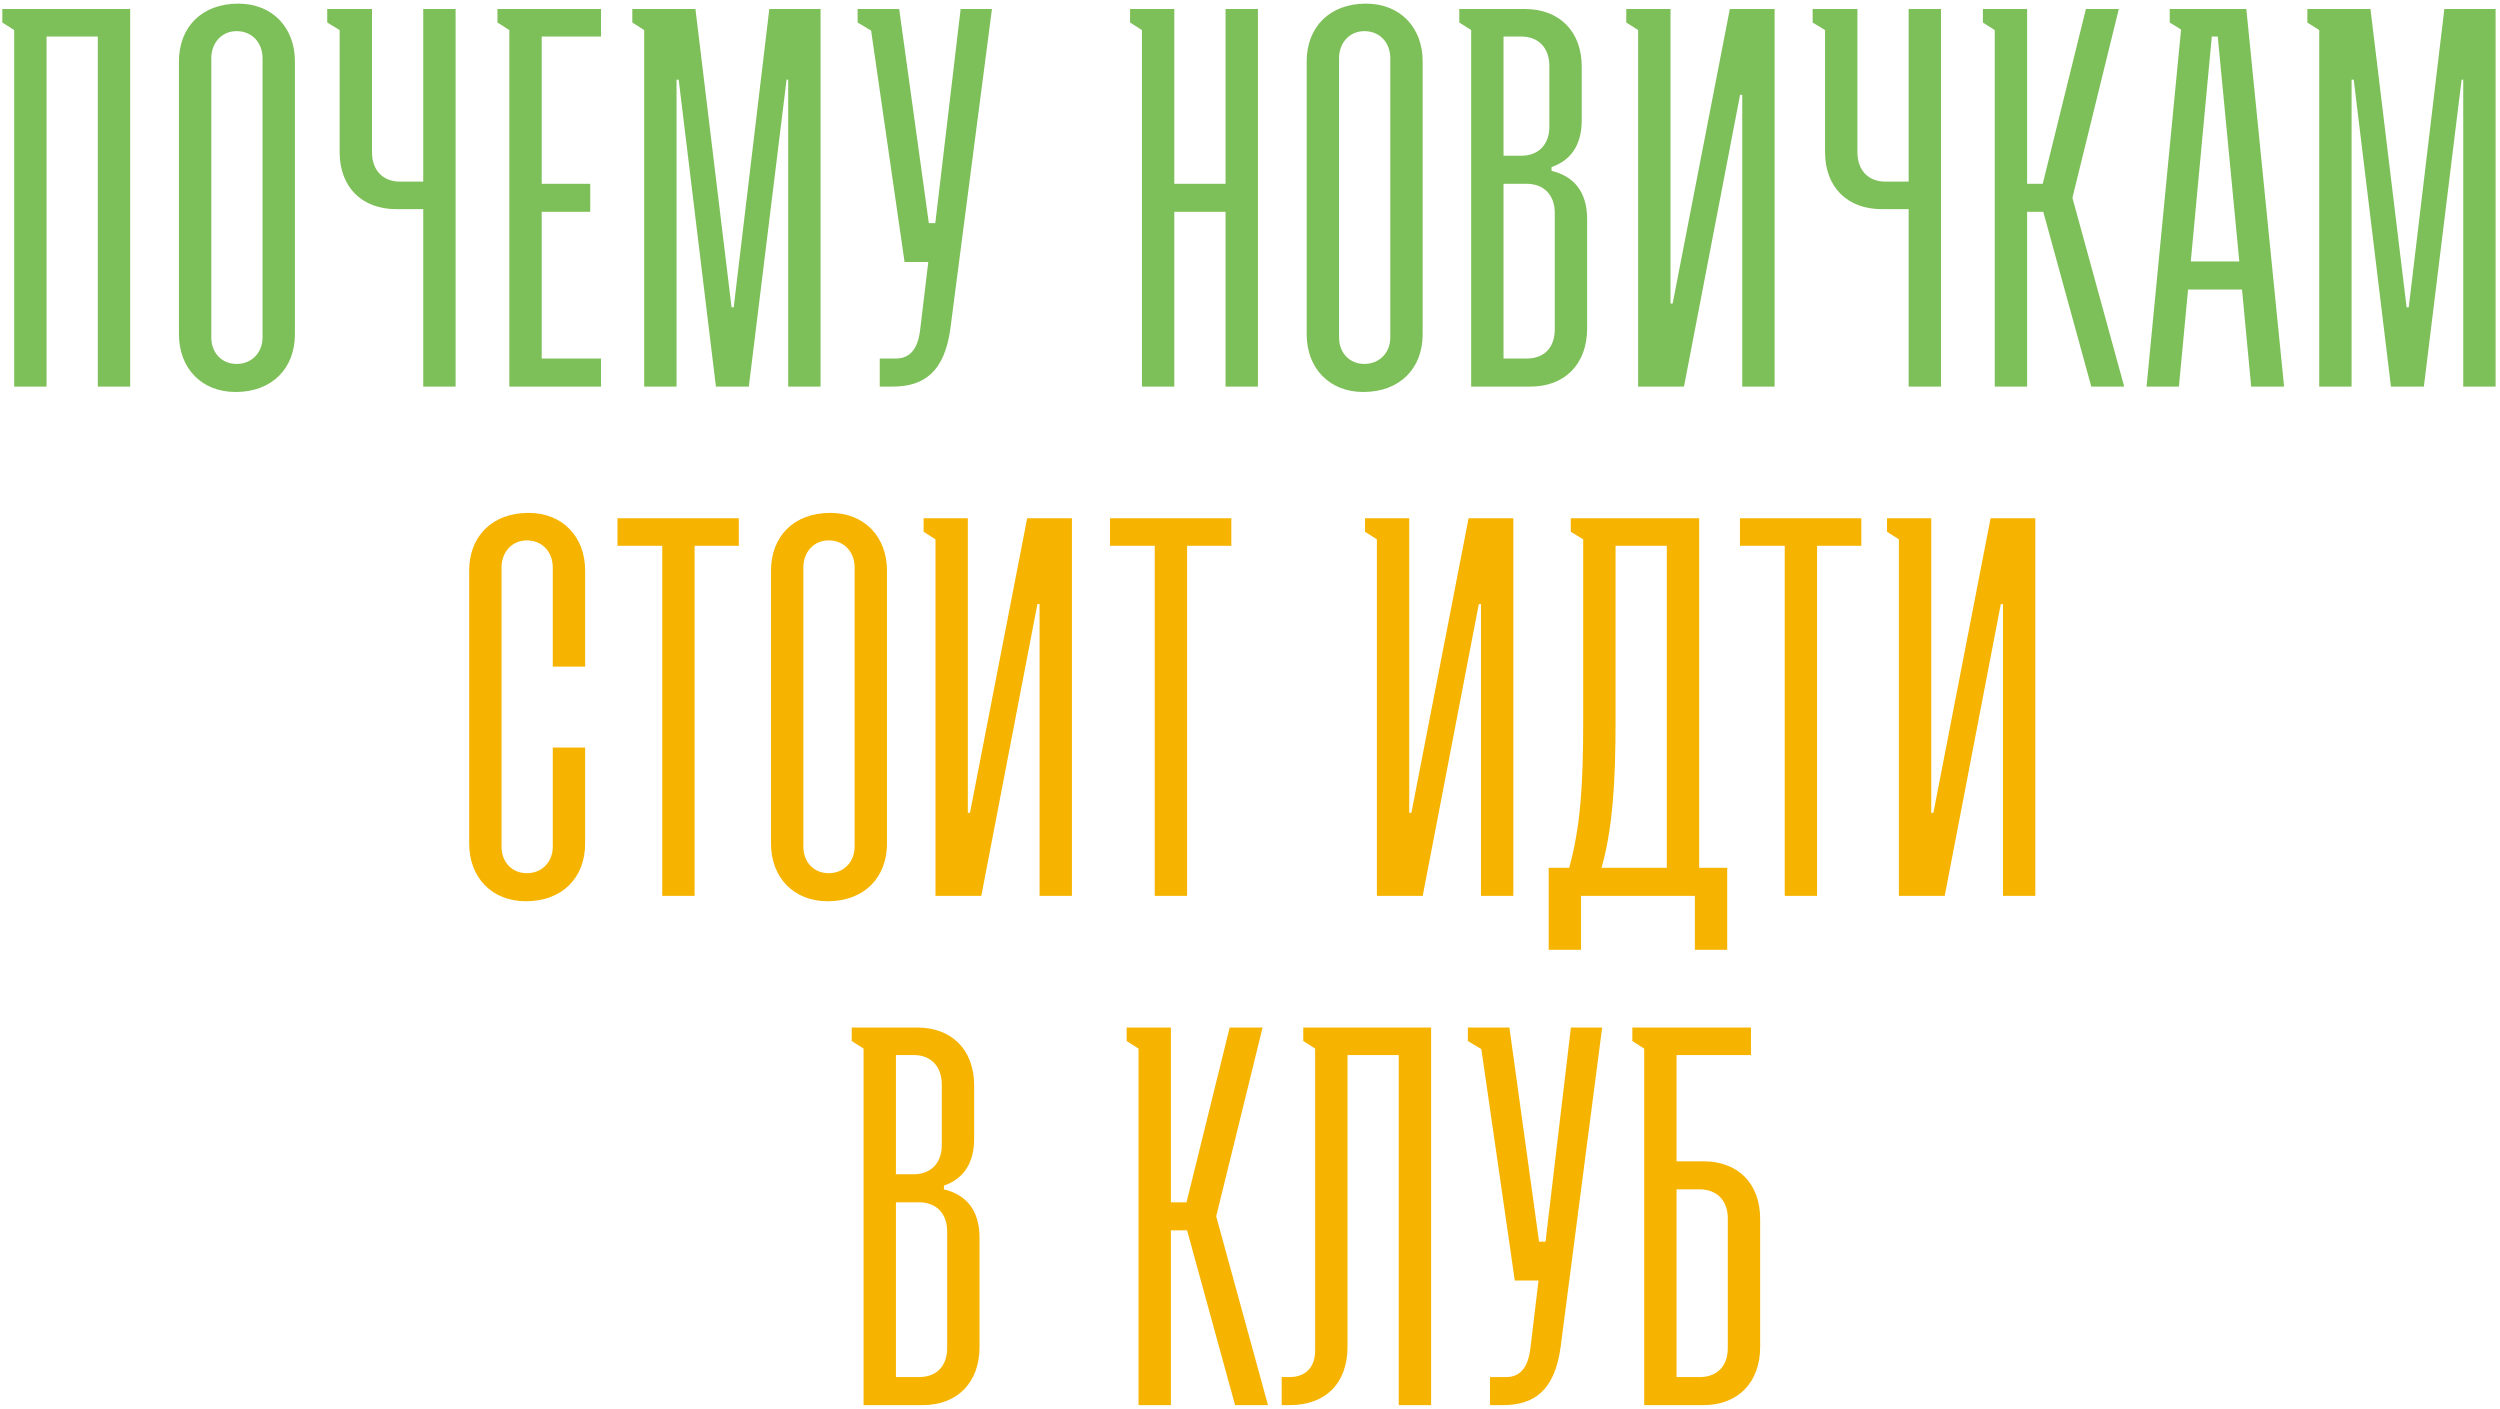
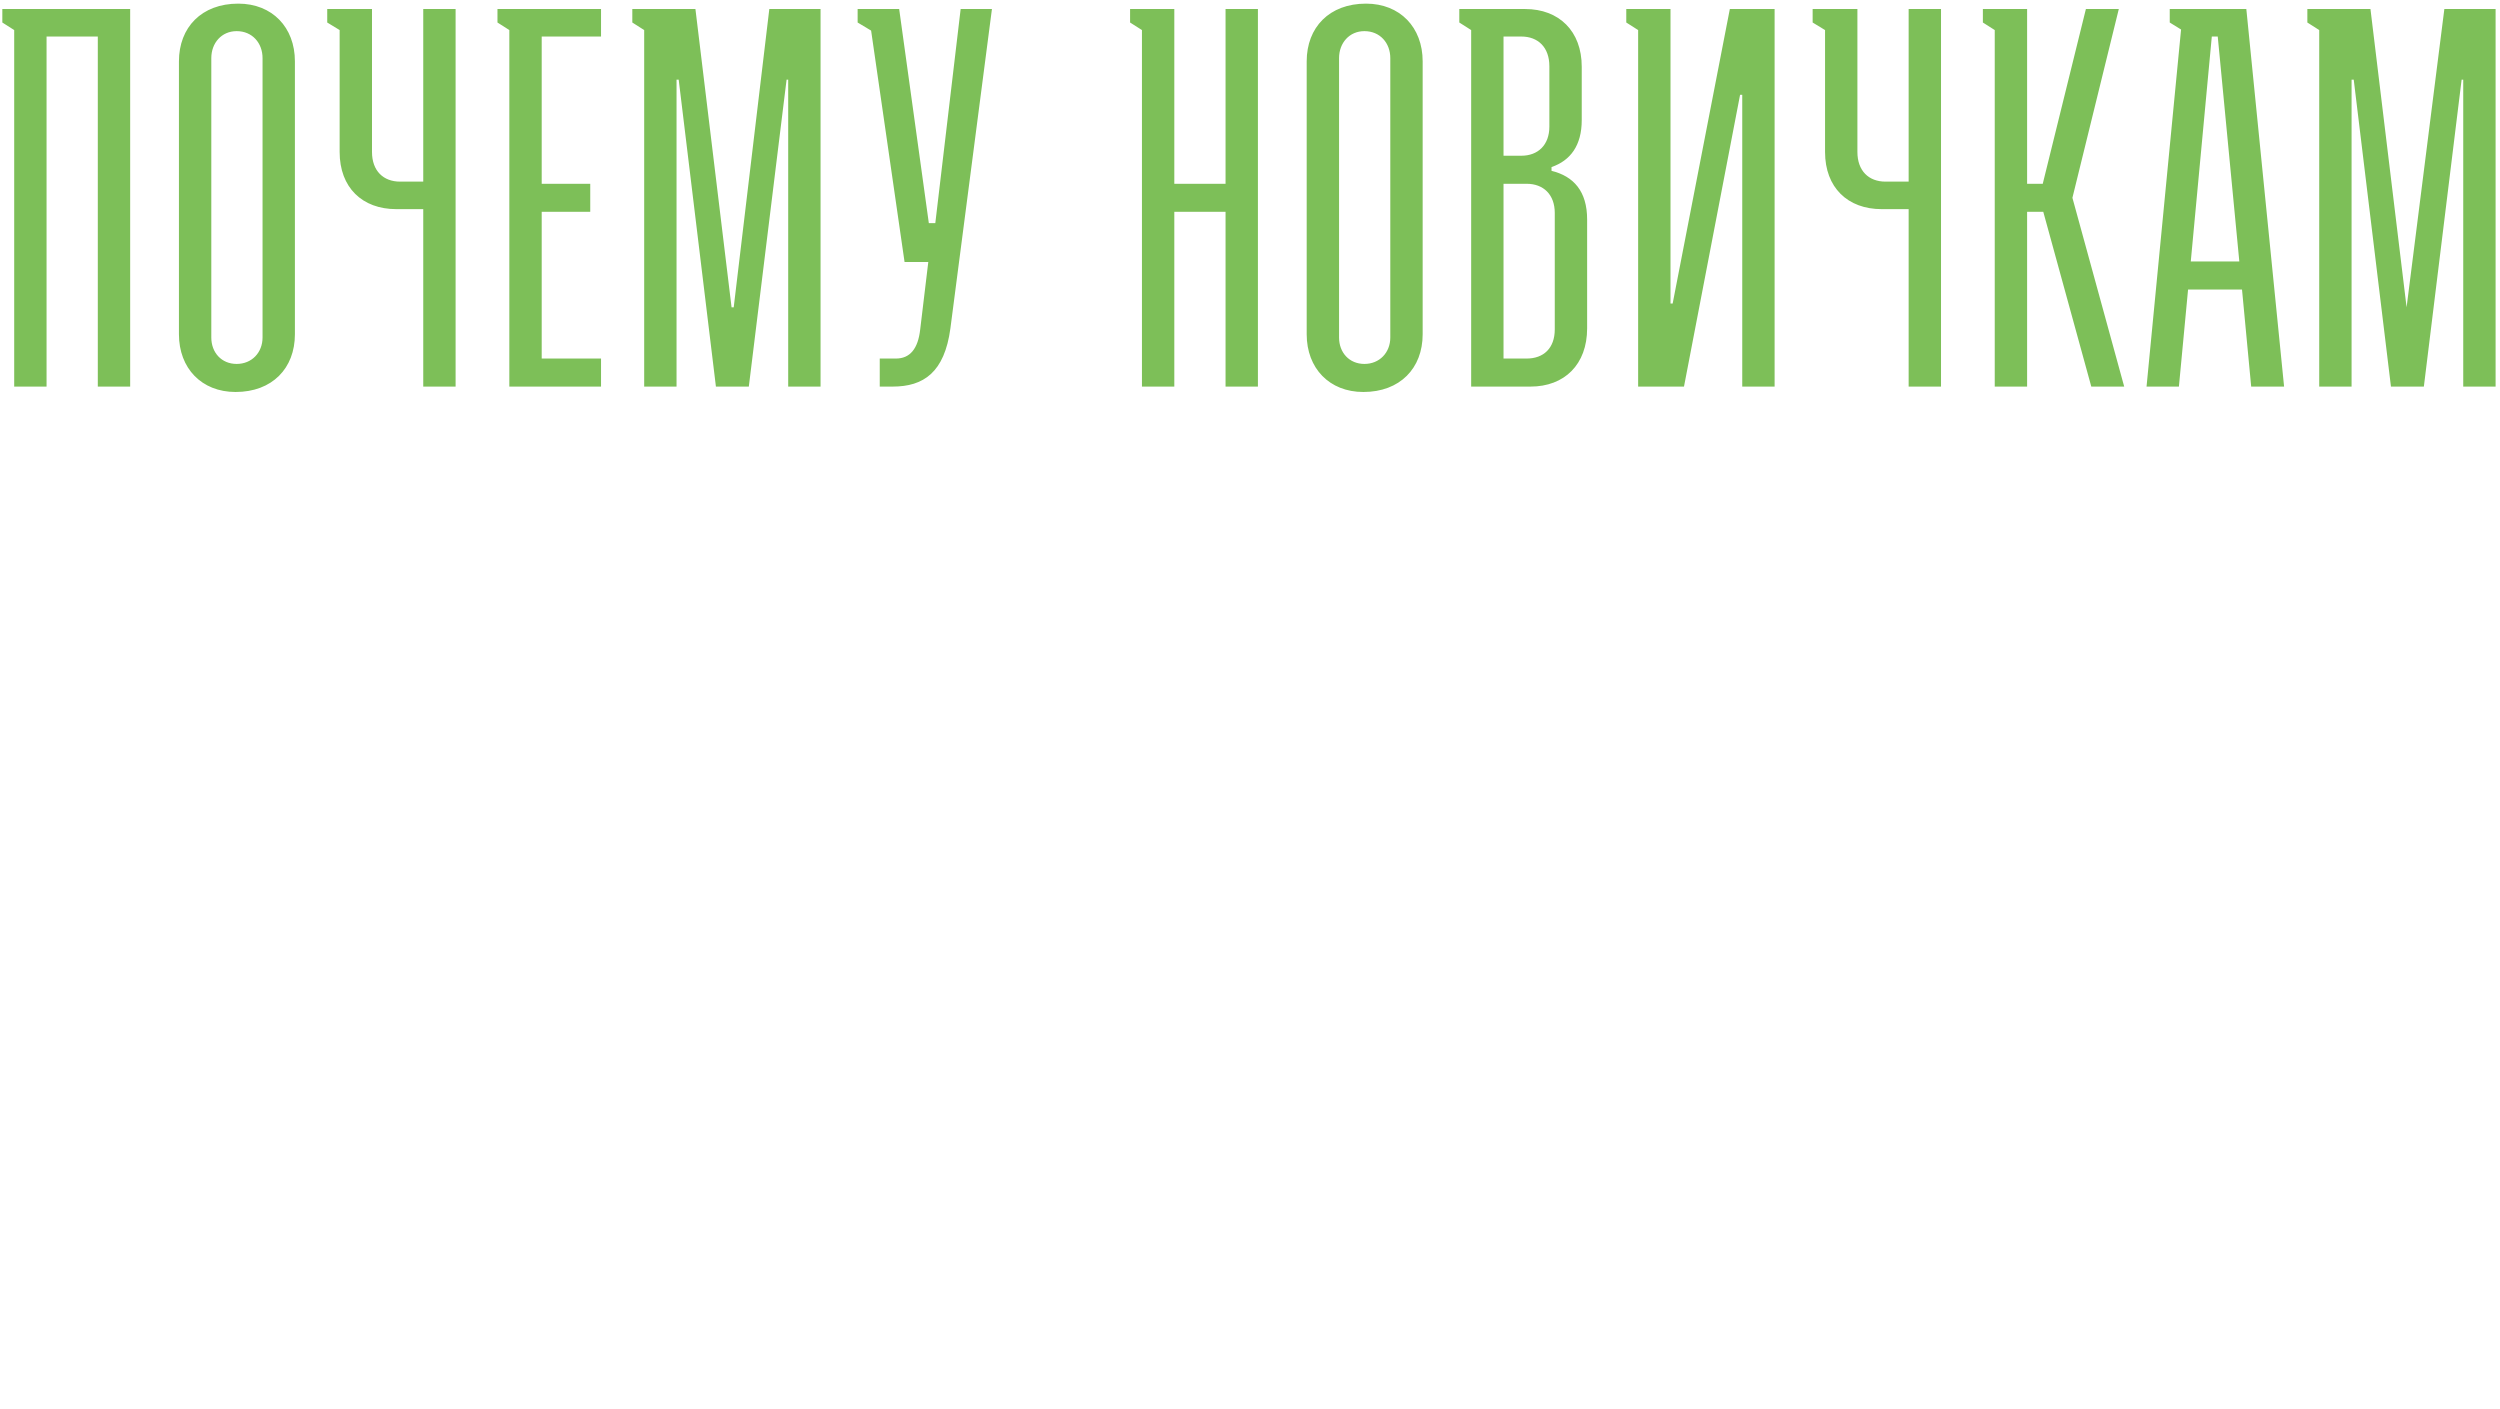
<svg xmlns="http://www.w3.org/2000/svg" width="486" height="274" viewBox="0 0 486 274" fill="none">
-   <path d="M2.76 75.153V5.844L0.453 4.376V1.754H25.304V75.153H19.013V7.102H9.051V75.153H2.76ZM34.786 64.982V11.925C34.786 5.319 39.19 0.706 46.32 0.706C52.926 0.706 57.33 5.319 57.33 11.925V64.982C57.33 71.588 52.926 76.202 45.796 76.202C39.19 76.202 34.786 71.588 34.786 64.982ZM46.006 70.749C48.942 70.749 51.039 68.547 51.039 65.612V11.296C51.039 8.36 49.047 6.053 46.006 6.053C43.07 6.053 41.078 8.36 41.078 11.296V65.612C41.078 68.547 43.07 70.749 46.006 70.749ZM82.278 75.153V40.656H77.035C70.429 40.656 66.025 36.462 66.025 29.541V5.844L63.613 4.376V1.754H72.316V29.541C72.316 33.211 74.518 35.308 77.769 35.308H82.278V1.754H88.569V75.153H82.278ZM99.014 75.153V5.844L96.708 4.376V1.754H116.84V7.102H105.306V35.728H114.743V41.18H105.306V69.701H116.84V75.153H99.014ZM125.229 75.153V5.844L122.922 4.376V1.754H135.19L142.215 59.74H142.635L149.555 1.754H159.516V75.153H153.225V15.49H152.911L145.571 75.153H139.174L131.939 15.49H131.52V75.153H125.229ZM175.846 50.932L169.345 5.948L166.724 4.376V1.754H174.798L180.565 43.382H181.823L186.751 1.754H192.833L184.759 63.829C183.605 72.427 179.516 75.153 173.539 75.153H171.023V69.701H174.168C176.895 69.701 178.468 67.814 178.887 64.039L180.46 50.932H175.846ZM219.688 4.376V1.754H228.286V35.728H238.248V1.754H244.539V75.153H238.248V41.18H228.286V75.153H221.995V5.844L219.688 4.376ZM254.021 64.982V11.925C254.021 5.319 258.425 0.706 265.555 0.706C272.161 0.706 276.565 5.319 276.565 11.925V64.982C276.565 71.588 272.161 76.202 265.031 76.202C258.425 76.202 254.021 71.588 254.021 64.982ZM265.241 70.749C268.177 70.749 270.274 68.547 270.274 65.612V11.296C270.274 8.36 268.282 6.053 265.241 6.053C262.305 6.053 260.313 8.36 260.313 11.296V65.612C260.313 68.547 262.305 70.749 265.241 70.749ZM297.528 75.153H285.994V5.844L283.687 4.376V1.754H296.48C303.086 1.754 307.49 6.053 307.49 12.974V23.355C307.49 28.283 305.288 31.219 301.618 32.477V33.211C305.917 34.26 308.538 37.196 308.538 42.648V63.829C308.538 70.854 304.134 75.153 297.528 75.153ZM292.285 30.275H295.746C298.996 30.275 301.198 28.178 301.198 24.613V12.869C301.198 9.199 298.996 7.102 295.746 7.102H292.285V30.275ZM292.285 69.701H296.794C300.045 69.701 302.247 67.709 302.247 64.039V41.39C302.247 37.825 300.045 35.728 296.794 35.728H292.285V69.701ZM316.148 1.754H324.746V59.006H325.165L336.28 1.754H344.983V75.153H338.692V18.426H338.272L327.367 75.153H318.454V5.844L316.148 4.376V1.754ZM371.041 75.153V40.656H365.799C359.193 40.656 354.789 36.462 354.789 29.541V5.844L352.377 4.376V1.754H361.08V29.541C361.08 33.211 363.282 35.308 366.533 35.308H371.041V1.754H377.333V75.153H371.041ZM387.778 75.153V5.844L385.471 4.376V1.754H394.07V35.728H397.11L405.499 1.754H411.895L402.877 38.454L412.944 75.153H406.547L397.215 41.18H394.07V75.153H387.778ZM421.797 4.376V1.754H436.686L444.026 75.153H437.63L435.847 56.279H425.362L423.579 75.153H417.288L423.999 5.739L421.797 4.376ZM425.886 50.827H435.323L431.129 7.102H429.975L425.886 50.827ZM450.856 75.153V5.844L448.549 4.376V1.754H460.817L467.842 59.74H468.262L475.182 1.754H485.144V75.153H478.852V15.49H478.538L471.198 75.153H464.801L457.566 15.49H457.147V75.153H450.856Z" fill="#7DBF58" />
-   <path d="M107.46 145.318H113.752V163.982C113.752 170.588 109.348 175.202 102.218 175.202C95.612 175.202 91.208 170.588 91.208 163.982V110.925C91.208 104.319 95.612 99.706 102.742 99.706C109.348 99.706 113.752 104.319 113.752 110.925V129.59H107.46V110.296C107.46 107.36 105.468 105.053 102.427 105.053C99.491 105.053 97.499 107.36 97.499 110.296V164.612C97.499 167.548 99.491 169.749 102.427 169.749C105.363 169.749 107.46 167.548 107.46 164.612V145.318ZM120.035 106.102V100.754H143.627V106.102H135.029V174.153H128.738V106.102H120.035ZM149.882 163.982V110.925C149.882 104.319 154.286 99.706 161.416 99.706C168.022 99.706 172.426 104.319 172.426 110.925V163.982C172.426 170.588 168.022 175.202 160.892 175.202C154.286 175.202 149.882 170.588 149.882 163.982ZM161.102 169.749C164.038 169.749 166.135 167.548 166.135 164.612V110.296C166.135 107.36 164.142 105.053 161.102 105.053C158.166 105.053 156.173 107.36 156.173 110.296V164.612C156.173 167.548 158.166 169.749 161.102 169.749ZM179.548 100.754H188.146V158.006H188.566L199.68 100.754H208.383V174.153H202.092V117.426H201.673L190.768 174.153H181.855V104.844L179.548 103.376V100.754ZM215.777 106.102V100.754H239.37V106.102H230.772V174.153H224.48V106.102H215.777ZM265.358 100.754H273.956V158.006H274.376L285.49 100.754H294.193V174.153H287.902V117.426H287.483L276.578 174.153H267.665V104.844L265.358 103.376V100.754ZM305.362 103.376V100.754H330.318V168.701H335.77V184.639H329.479V174.153H307.354V184.639H301.063V168.701H305.048C307.25 160.732 307.774 152.658 307.774 140.075V104.844L305.362 103.376ZM311.339 168.701H324.027V106.102H314.065V140.075C314.065 152.553 313.436 161.256 311.339 168.701ZM338.246 106.102V100.754H361.839V106.102H353.24V174.153H346.949V106.102H338.246ZM366.835 100.754H375.433V158.006H375.852L386.967 100.754H395.67V174.153H389.379V117.426H388.959L378.054 174.153H369.142V104.844L366.835 103.376V100.754ZM179.412 273.153H167.877V203.844L165.571 202.376V199.754H178.363C184.969 199.754 189.373 204.053 189.373 210.974V221.355C189.373 226.283 187.171 229.219 183.501 230.477V231.211C187.8 232.26 190.422 235.196 190.422 240.648V261.829C190.422 268.854 186.018 273.153 179.412 273.153ZM174.169 228.275H177.629C180.88 228.275 183.082 226.178 183.082 222.613V210.869C183.082 207.199 180.88 205.102 177.629 205.102H174.169V228.275ZM174.169 267.701H178.678C181.928 267.701 184.13 265.709 184.13 262.039V239.39C184.13 235.825 181.928 233.728 178.678 233.728H174.169V267.701ZM221.329 273.153V203.844L219.023 202.376V199.754H227.621V233.728H230.662L239.05 199.754H245.446L236.429 236.454L246.495 273.153H240.099L230.767 239.18H227.621V273.153H221.329ZM271.915 273.153V205.102H261.954V261.829C261.954 268.854 257.76 273.153 250.734 273.153H249.161V267.701H250.734C253.67 267.701 255.662 265.918 255.662 262.563V203.844L253.356 202.376V199.754H278.206V273.153H271.915ZM294.475 248.932L287.974 203.948L285.352 202.376V199.754H293.426L299.193 241.382H300.452L305.38 199.754H311.461L303.387 261.829C302.234 270.427 298.145 273.153 292.168 273.153H289.651V267.701H292.797C295.523 267.701 297.096 265.814 297.516 262.039L299.088 248.932H294.475ZM331.166 225.759C337.772 225.759 342.176 229.953 342.176 236.978V261.829C342.176 268.854 337.772 273.153 331.166 273.153H319.632V203.844L317.325 202.376V199.754H340.393V205.102H325.923V225.759H331.166ZM325.923 267.701H330.432C333.683 267.701 335.885 265.709 335.885 262.039V236.873C335.885 233.308 333.683 231.211 330.432 231.211H325.923V267.701Z" fill="#F6B400" />
+   <path d="M2.76 75.153V5.844L0.453 4.376V1.754H25.304V75.153H19.013V7.102H9.051V75.153H2.76ZM34.786 64.982V11.925C34.786 5.319 39.19 0.706 46.32 0.706C52.926 0.706 57.33 5.319 57.33 11.925V64.982C57.33 71.588 52.926 76.202 45.796 76.202C39.19 76.202 34.786 71.588 34.786 64.982ZM46.006 70.749C48.942 70.749 51.039 68.547 51.039 65.612V11.296C51.039 8.36 49.047 6.053 46.006 6.053C43.07 6.053 41.078 8.36 41.078 11.296V65.612C41.078 68.547 43.07 70.749 46.006 70.749ZM82.278 75.153V40.656H77.035C70.429 40.656 66.025 36.462 66.025 29.541V5.844L63.613 4.376V1.754H72.316V29.541C72.316 33.211 74.518 35.308 77.769 35.308H82.278V1.754H88.569V75.153H82.278ZM99.014 75.153V5.844L96.708 4.376V1.754H116.84V7.102H105.306V35.728H114.743V41.18H105.306V69.701H116.84V75.153H99.014ZM125.229 75.153V5.844L122.922 4.376V1.754H135.19L142.215 59.74H142.635L149.555 1.754H159.516V75.153H153.225V15.49H152.911L145.571 75.153H139.174L131.939 15.49H131.52V75.153H125.229ZM175.846 50.932L169.345 5.948L166.724 4.376V1.754H174.798L180.565 43.382H181.823L186.751 1.754H192.833L184.759 63.829C183.605 72.427 179.516 75.153 173.539 75.153H171.023V69.701H174.168C176.895 69.701 178.468 67.814 178.887 64.039L180.46 50.932H175.846ZM219.688 4.376V1.754H228.286V35.728H238.248V1.754H244.539V75.153H238.248V41.18H228.286V75.153H221.995V5.844L219.688 4.376ZM254.021 64.982V11.925C254.021 5.319 258.425 0.706 265.555 0.706C272.161 0.706 276.565 5.319 276.565 11.925V64.982C276.565 71.588 272.161 76.202 265.031 76.202C258.425 76.202 254.021 71.588 254.021 64.982ZM265.241 70.749C268.177 70.749 270.274 68.547 270.274 65.612V11.296C270.274 8.36 268.282 6.053 265.241 6.053C262.305 6.053 260.313 8.36 260.313 11.296V65.612C260.313 68.547 262.305 70.749 265.241 70.749ZM297.528 75.153H285.994V5.844L283.687 4.376V1.754H296.48C303.086 1.754 307.49 6.053 307.49 12.974V23.355C307.49 28.283 305.288 31.219 301.618 32.477V33.211C305.917 34.26 308.538 37.196 308.538 42.648V63.829C308.538 70.854 304.134 75.153 297.528 75.153ZM292.285 30.275H295.746C298.996 30.275 301.198 28.178 301.198 24.613V12.869C301.198 9.199 298.996 7.102 295.746 7.102H292.285V30.275ZM292.285 69.701H296.794C300.045 69.701 302.247 67.709 302.247 64.039V41.39C302.247 37.825 300.045 35.728 296.794 35.728H292.285V69.701ZM316.148 1.754H324.746V59.006H325.165L336.28 1.754H344.983V75.153H338.692V18.426H338.272L327.367 75.153H318.454V5.844L316.148 4.376V1.754ZM371.041 75.153V40.656H365.799C359.193 40.656 354.789 36.462 354.789 29.541V5.844L352.377 4.376V1.754H361.08V29.541C361.08 33.211 363.282 35.308 366.533 35.308H371.041V1.754H377.333V75.153H371.041ZM387.778 75.153V5.844L385.471 4.376V1.754H394.07V35.728H397.11L405.499 1.754H411.895L402.877 38.454L412.944 75.153H406.547L397.215 41.18H394.07V75.153H387.778ZM421.797 4.376V1.754H436.686L444.026 75.153H437.63L435.847 56.279H425.362L423.579 75.153H417.288L423.999 5.739L421.797 4.376ZM425.886 50.827H435.323L431.129 7.102H429.975L425.886 50.827ZM450.856 75.153V5.844L448.549 4.376V1.754H460.817L467.842 59.74L475.182 1.754H485.144V75.153H478.852V15.49H478.538L471.198 75.153H464.801L457.566 15.49H457.147V75.153H450.856Z" fill="#7DBF58" />
</svg>